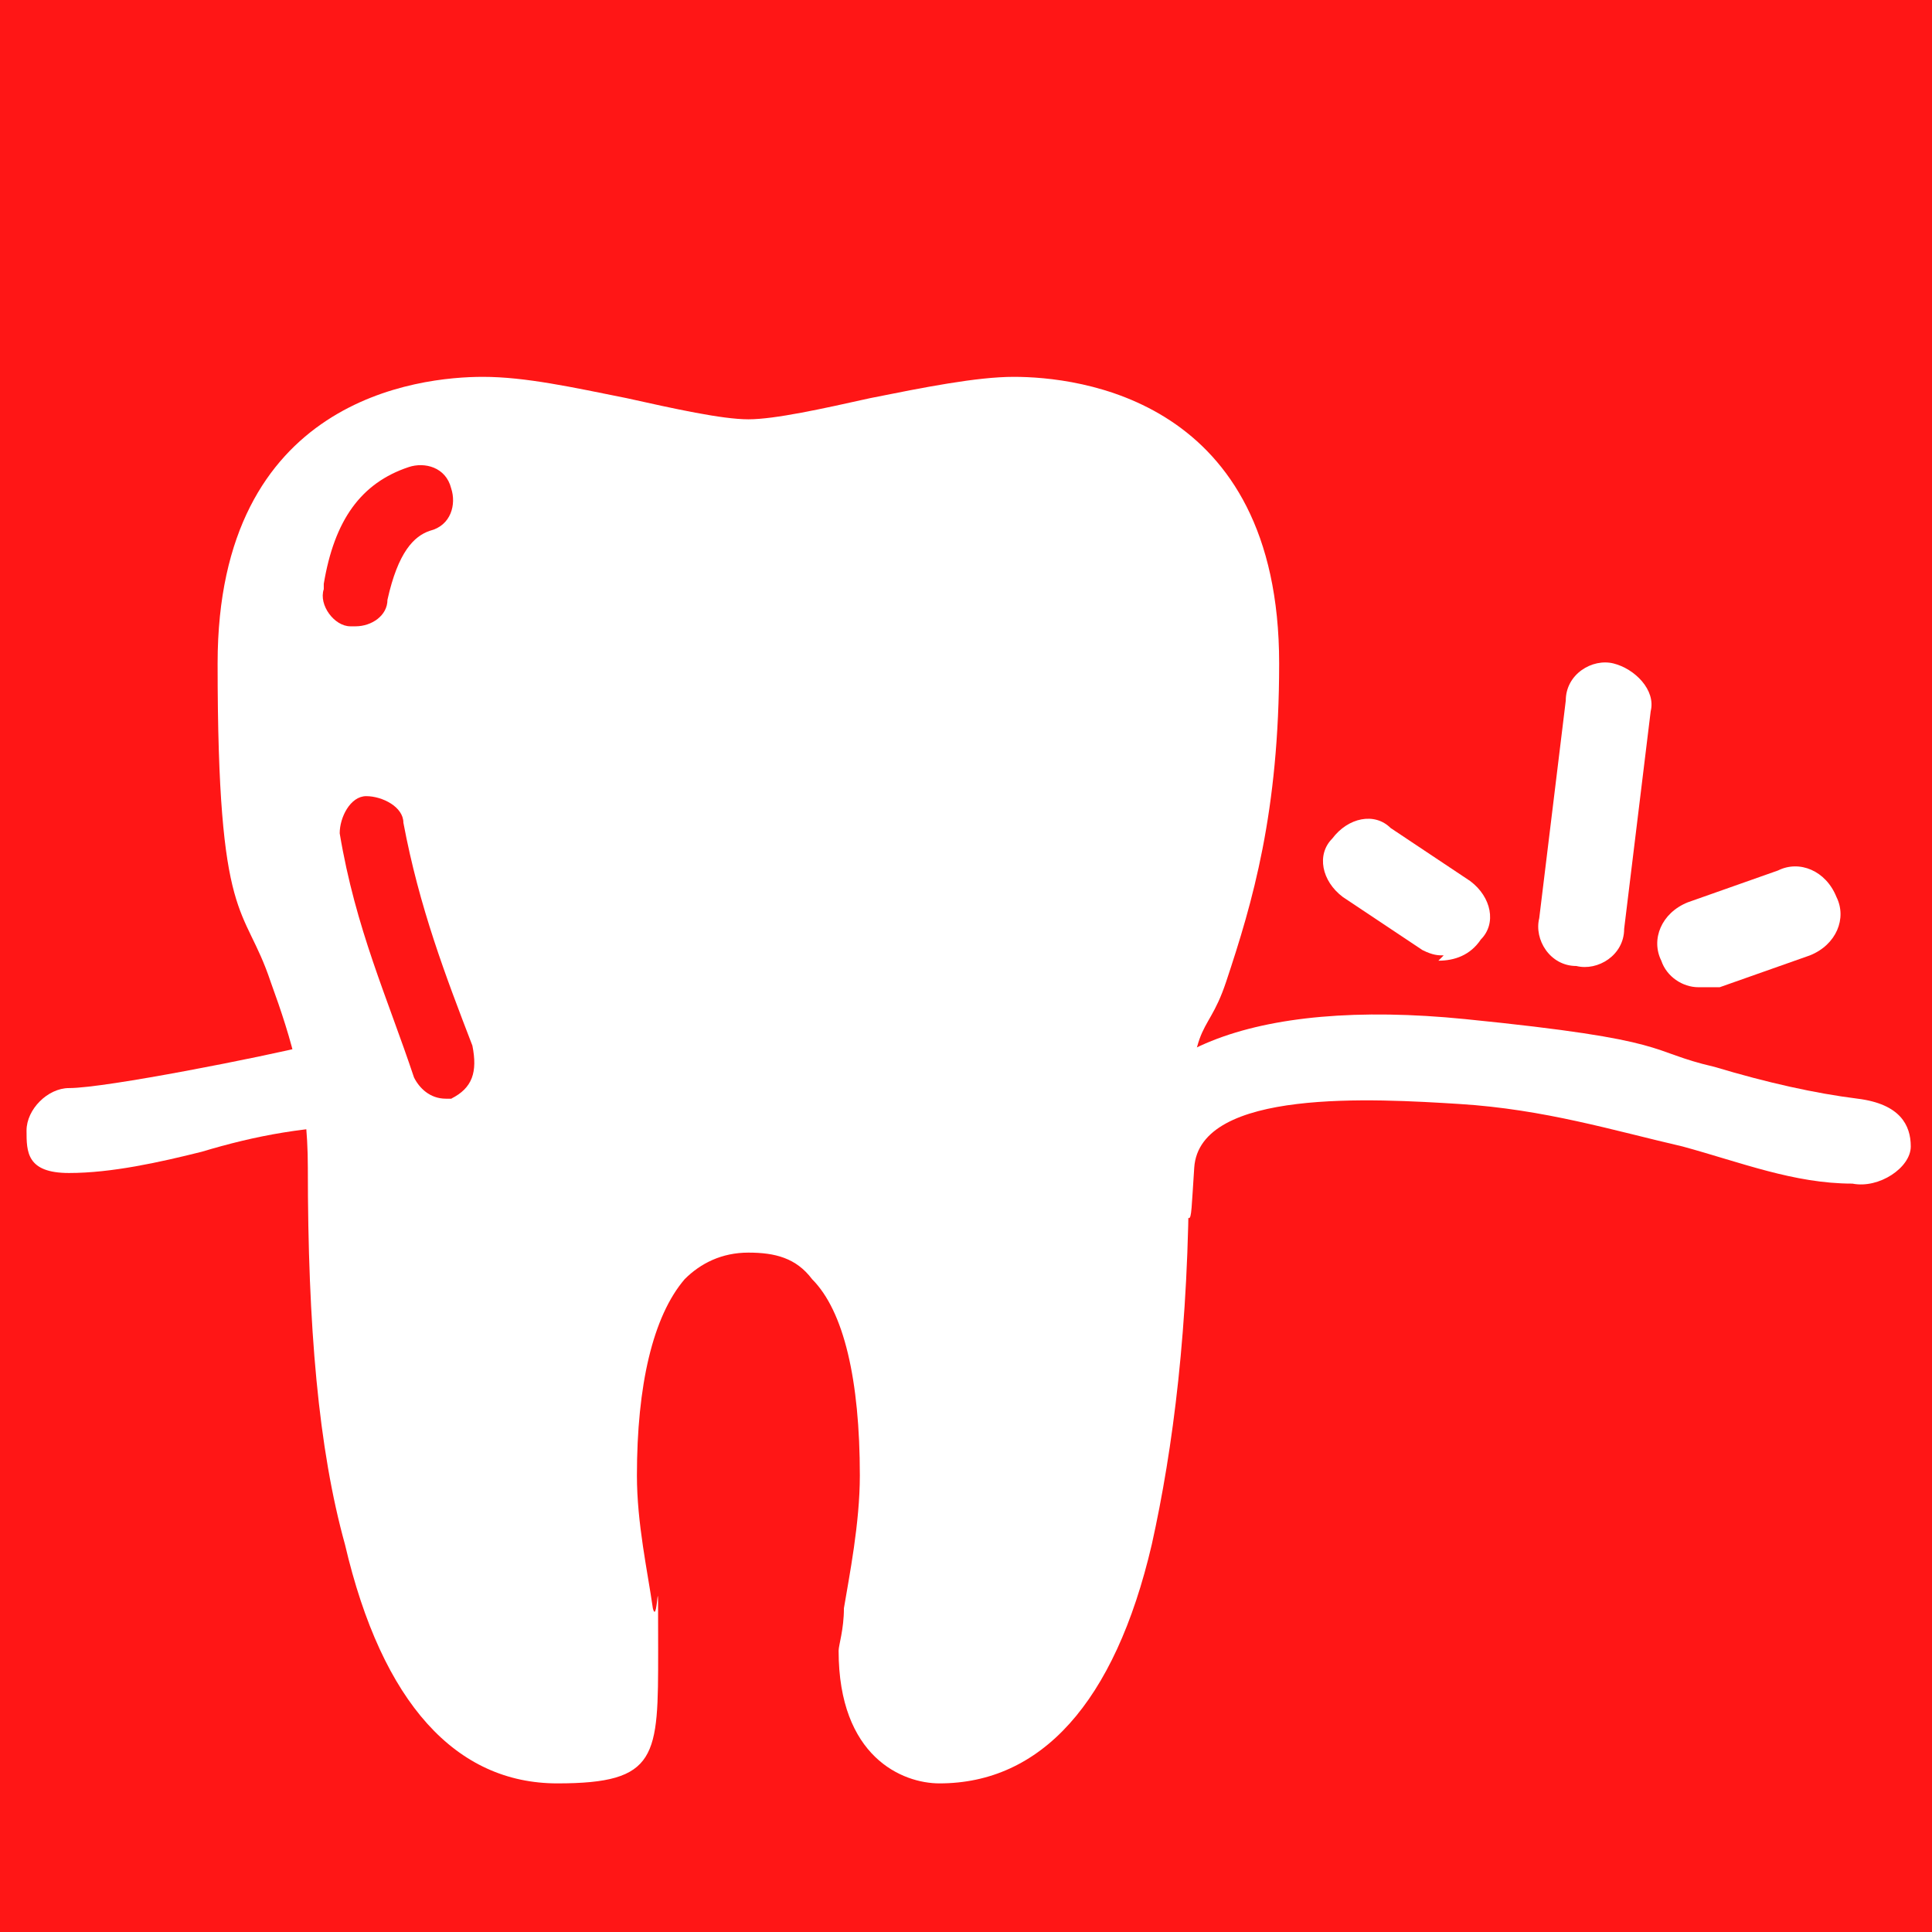
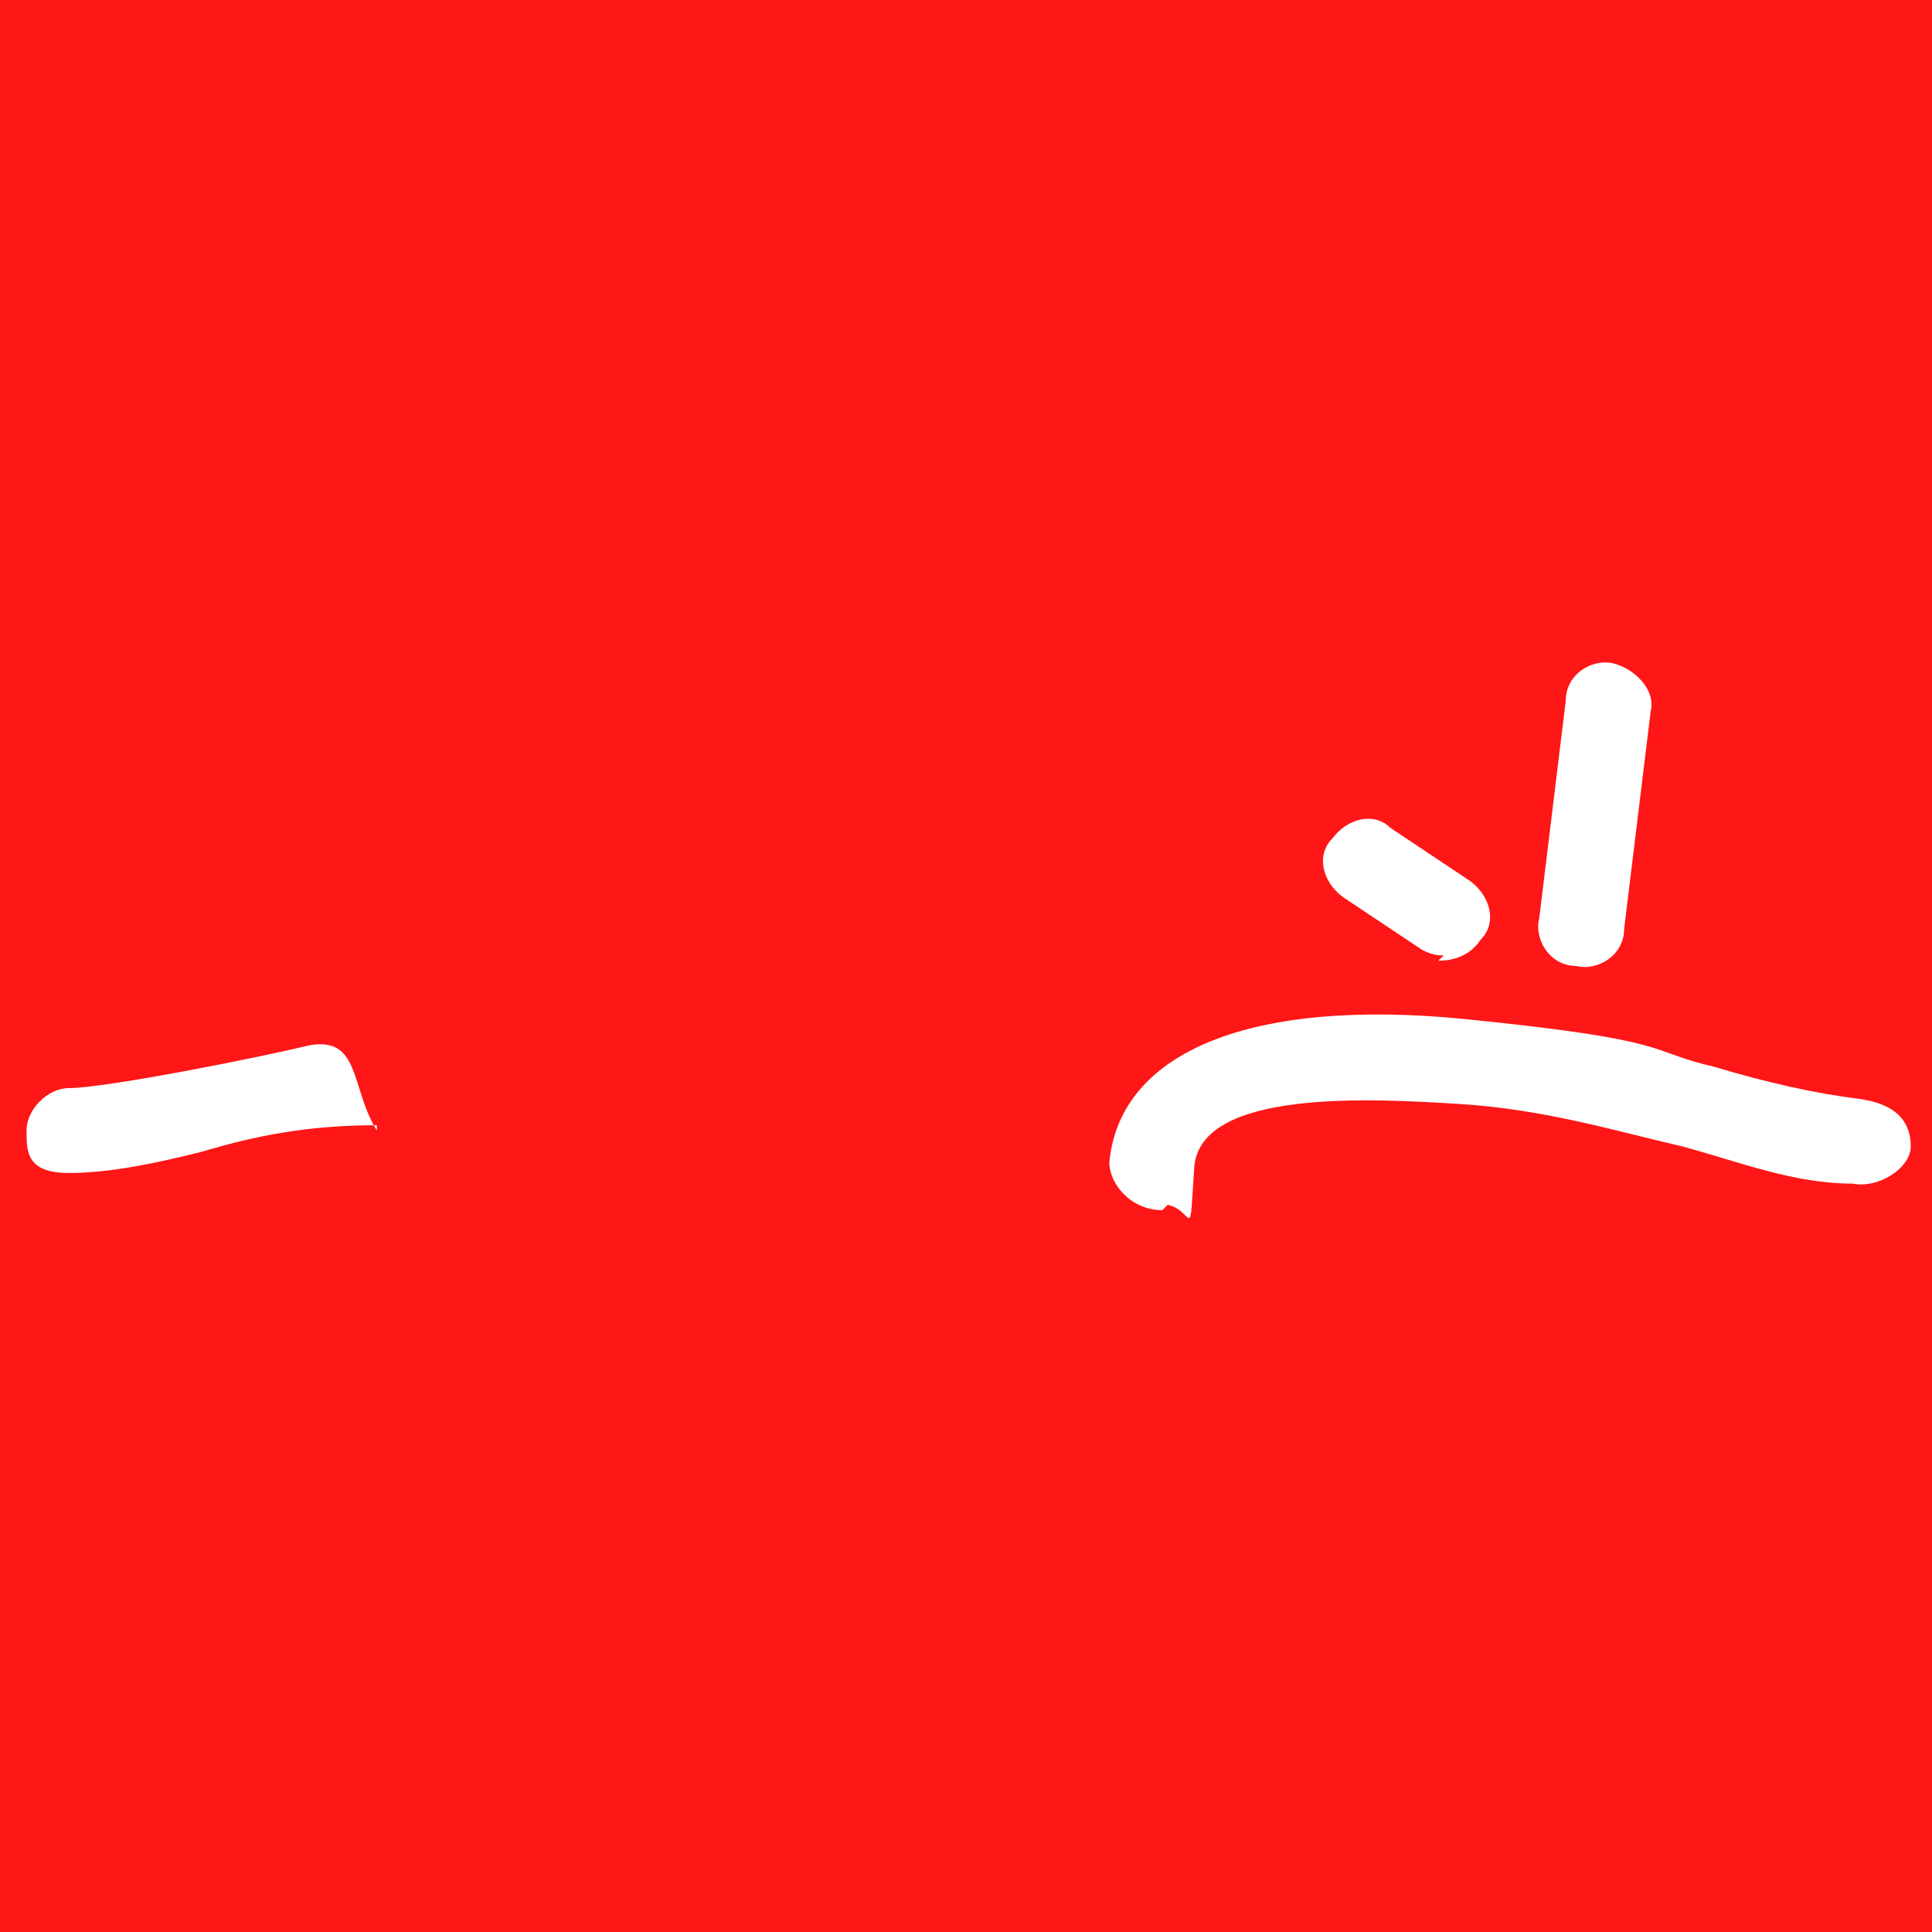
<svg xmlns="http://www.w3.org/2000/svg" id="Layer_1" width="36.4" height="36.4" version="1.1" viewBox="0 0 36.4 36.4">
  <defs>
    <style>
      .st0 {
        fill: #ff1616;
      }

      .st1 {
        fill: #fff;
      }
    </style>
  </defs>
  <rect class="st0" x="0" y="-1.4" width="36.6" height="38.7" />
  <g>
    <path class="st1" d="M21.9,22.8c-.6,0-1-.5-1-.9.2-2.1,2.7-3.1,6.7-2.7s3.4.6,4.7.9c1,.3,1.9.5,2.7.6s1,.5,1,.9-.6.8-1.1.7c-1.1,0-2.1-.4-3.2-.7-1.3-.3-2.6-.7-4.2-.8s-4.9-.3-5,1.2,0,.8-.5.7Z" />
    <path class="st1" d="M7.1,21.2c-1.3,0-2.3.2-3.3.5-.8.2-1.7.4-2.5.4s-.8-.4-.8-.8.4-.8.8-.8c.7,0,3.7-.6,4.5-.8,1-.2.8.8,1.3,1.6Z" />
    <path class="st1" d="M29.7,18.2c-.5,0-.8-.5-.7-.9l.5-4.1c0-.5.5-.8.9-.7s.8.5.7.9l-.5,4.1c0,.5-.5.8-.9.7Z" />
-     <path class="st1" d="M32,18.6c-.3,0-.6-.2-.7-.5-.2-.4,0-.9.5-1.1l1.7-.6c.4-.2.9,0,1.1.5.2.4,0,.9-.5,1.1l-1.7.6c-.1,0-.3,0-.4,0Z" />
    <path class="st1" d="M27.2,18c-.1,0-.2,0-.4-.1l-1.5-1c-.4-.3-.5-.8-.2-1.1.3-.4.8-.5,1.1-.2l1.5,1c.4.3.5.8.2,1.1-.2.3-.5.4-.8.4Z" />
  </g>
-   <path class="st1" d="M19.1,7.1c-.7,0-1.7.2-2.7.4-.9.2-1.8.4-2.3.4s-1.4-.2-2.3-.4c-1-.2-1.9-.4-2.7-.4-1.2,0-5,.4-5,5.4s.5,4.5,1,6c.4,1.1.7,2.1.7,3.5,0,3,.2,5.3.7,7.1.7,3,2.1,4.5,4,4.5s1.9-.5,1.9-2.5,0-.4-.1-.8c-.1-.7-.3-1.6-.3-2.5,0-1.7.3-3,.9-3.7.3-.3.7-.5,1.2-.5s.9.1,1.2.5c.6.6.9,1.9.9,3.7,0,.9-.2,1.9-.3,2.5,0,.4-.1.7-.1.8,0,2,1.2,2.5,1.9,2.5,1.9,0,3.3-1.5,4-4.5.4-1.8.7-4.1.7-7.1s.3-2.3.7-3.5c.5-1.5,1-3.2,1-6,0-5-3.8-5.4-5-5.4ZM6.1,11c.2-1.2.7-1.9,1.6-2.2.3-.1.7,0,.8.4.1.3,0,.7-.4.8-.3.1-.6.4-.8,1.3,0,.3-.3.5-.6.5s0,0-.1,0c-.3,0-.6-.4-.5-.7ZM8.6,20.7c0,0-.2,0-.2,0-.3,0-.5-.2-.6-.4h0c-.5-1.5-1.1-2.8-1.4-4.6,0-.3.2-.7.5-.7.3,0,.7.2.7.5.3,1.6.8,2.9,1.3,4.2h0c.1.5,0,.8-.4,1Z" />
</svg>